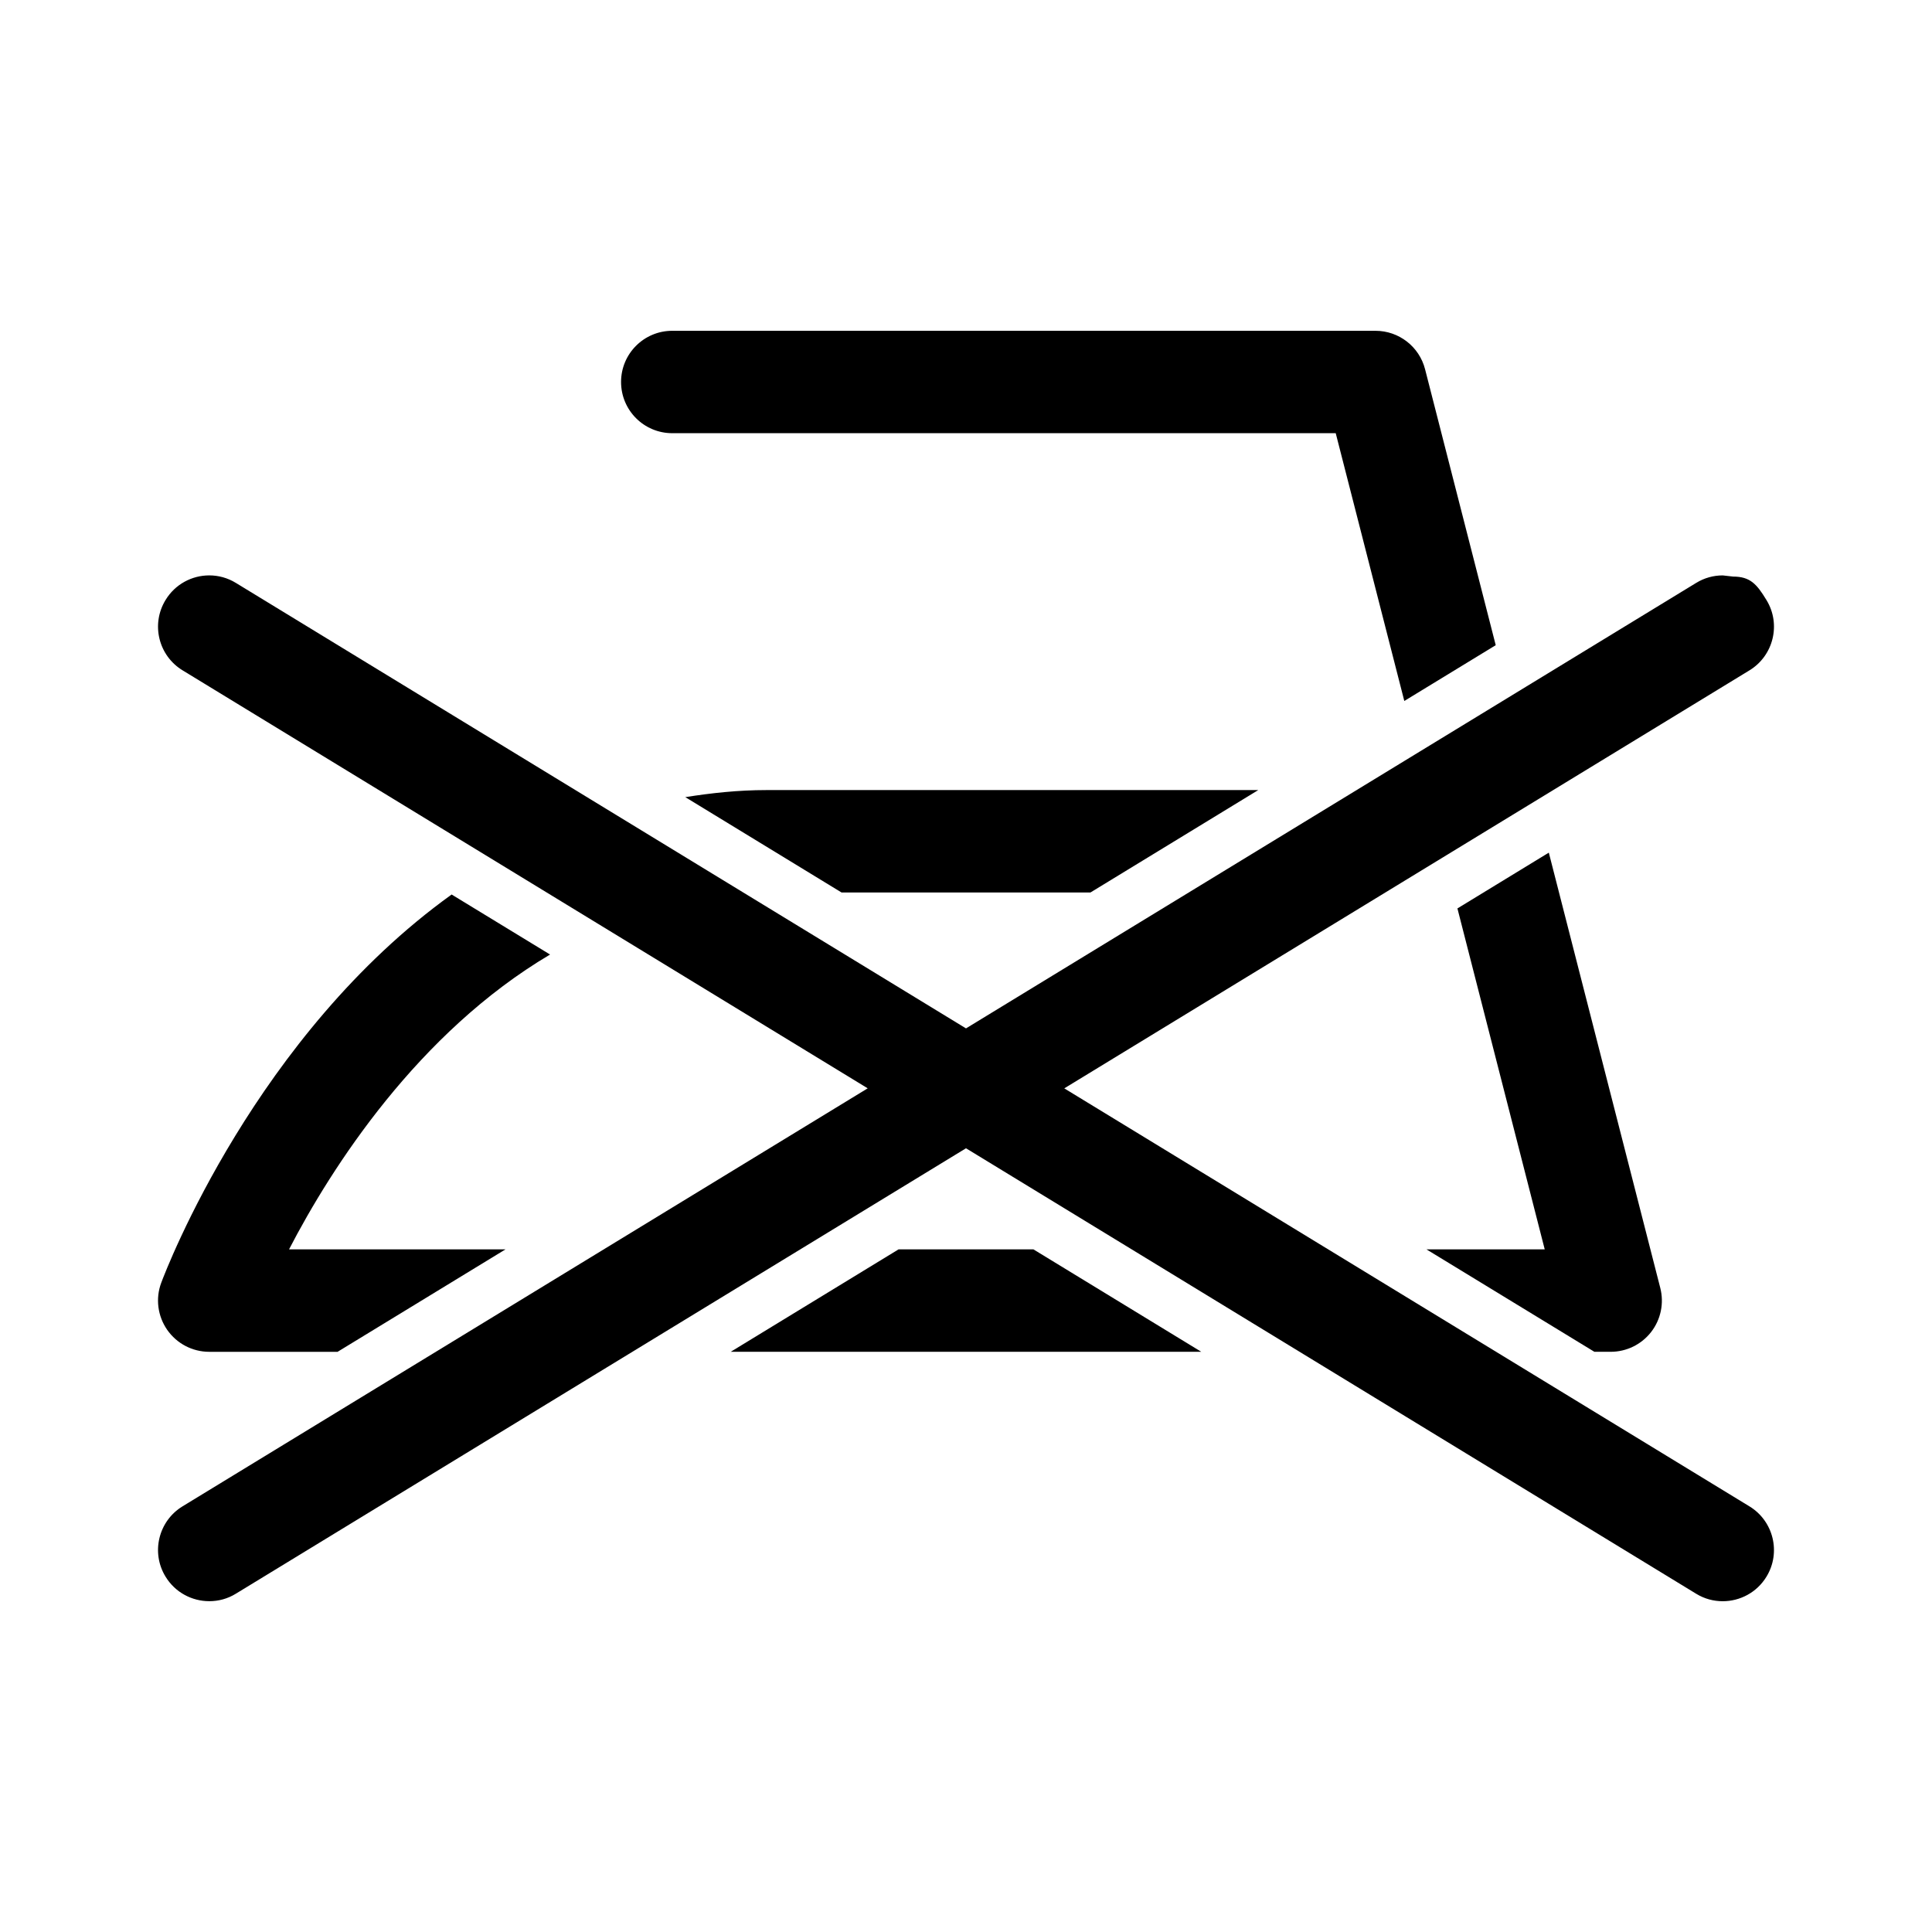
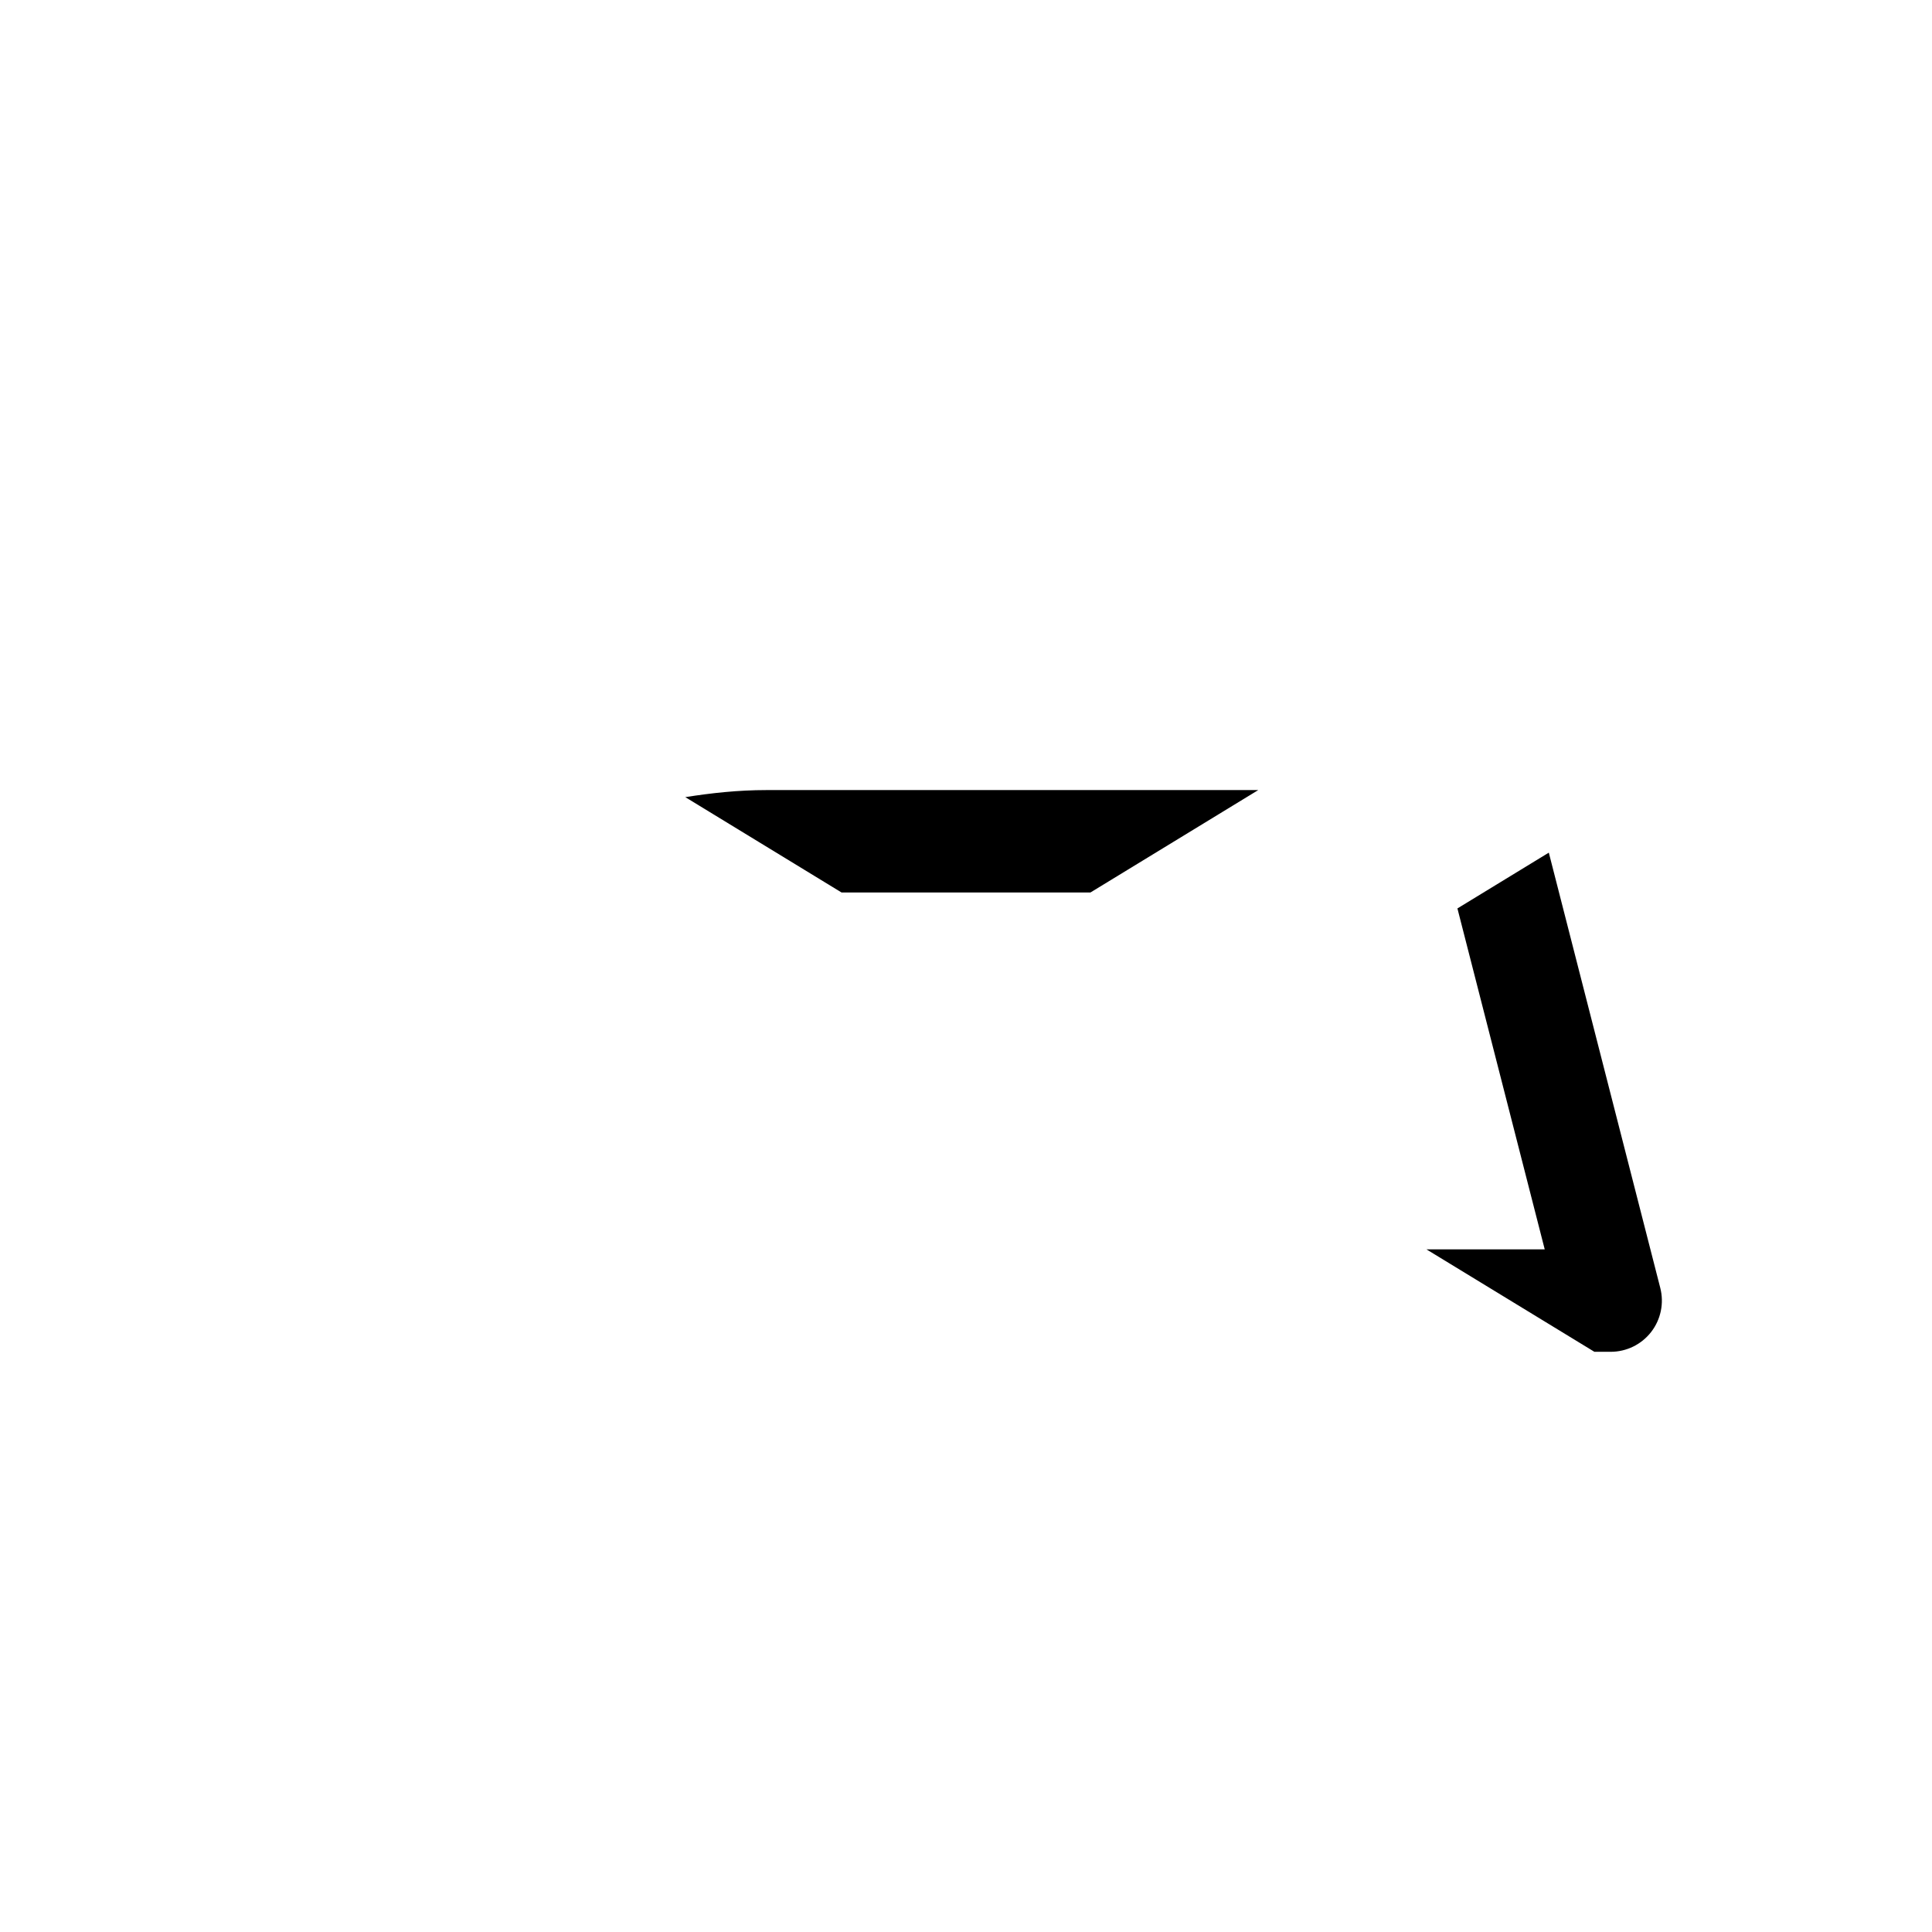
<svg xmlns="http://www.w3.org/2000/svg" fill="#000000" width="800px" height="800px" version="1.1" viewBox="144 144 512 512">
  <g>
-     <path d="m206.51 298.48c-2.203-1.355-4.637-1.996-7.055-1.996-4.566 0-9.035 2.316-11.582 6.523-3.91 6.387-1.891 14.742 4.516 18.641l181.56 110.77-181.56 110.77c-6.402 3.891-8.43 12.27-4.516 18.645 2.555 4.195 7.019 6.5 11.594 6.5 2.414 0 4.848-0.629 7.043-1.988l193.49-118.04 193.49 118.05c2.203 1.359 4.641 1.988 7.047 1.988 4.57 0 9.035-2.301 11.594-6.5 3.91-6.383 1.875-14.758-4.516-18.645l-181.57-110.77 181.57-110.77c6.394-3.898 8.43-12.258 4.516-18.641-2.559-4.207-4.293-6.219-8.852-6.219l-2.742-0.309c-2.414 0-4.852 0.645-7.047 1.996l-193.49 118.05z" />
    <path d="m566.53 502.24h4.324c4.188 0 8.141-1.934 10.715-5.246 2.57-3.309 3.465-7.637 2.418-11.695l-29.535-115.34-24.219 14.785 23.137 90.352h-31.344z" />
-     <path d="m289.77 396.96-26.082-15.906c-51.746 37.18-75.574 99.168-76.957 102.89-1.559 4.156-0.957 8.82 1.57 12.465 2.551 3.668 6.711 5.836 11.145 5.836h34.016l44.492-27.145-57.355-0.004c11.258-21.742 34.152-57.398 69.172-78.133z" />
-     <path d="m322.16 258.8h175.82l18.176 70.965 24.227-14.785-18.723-73.125c-1.535-5.996-6.941-10.191-13.145-10.191h-186.36c-7.496 0-13.566 6.066-13.566 13.562 0 7.512 6.07 13.574 13.566 13.574z" />
-     <path d="m417.86 475.09h-35.723l-44.484 27.148h124.69z" />
-     <path d="m325.61 355.25 41.406 25.266h65.969l44.465-27.137h-130.35c-7.484 0-14.578 0.781-21.492 1.871z" />
+     <path d="m325.61 355.25 41.406 25.266h65.969l44.465-27.137h-130.35c-7.484 0-14.578 0.781-21.492 1.871" />
  </g>
</svg>